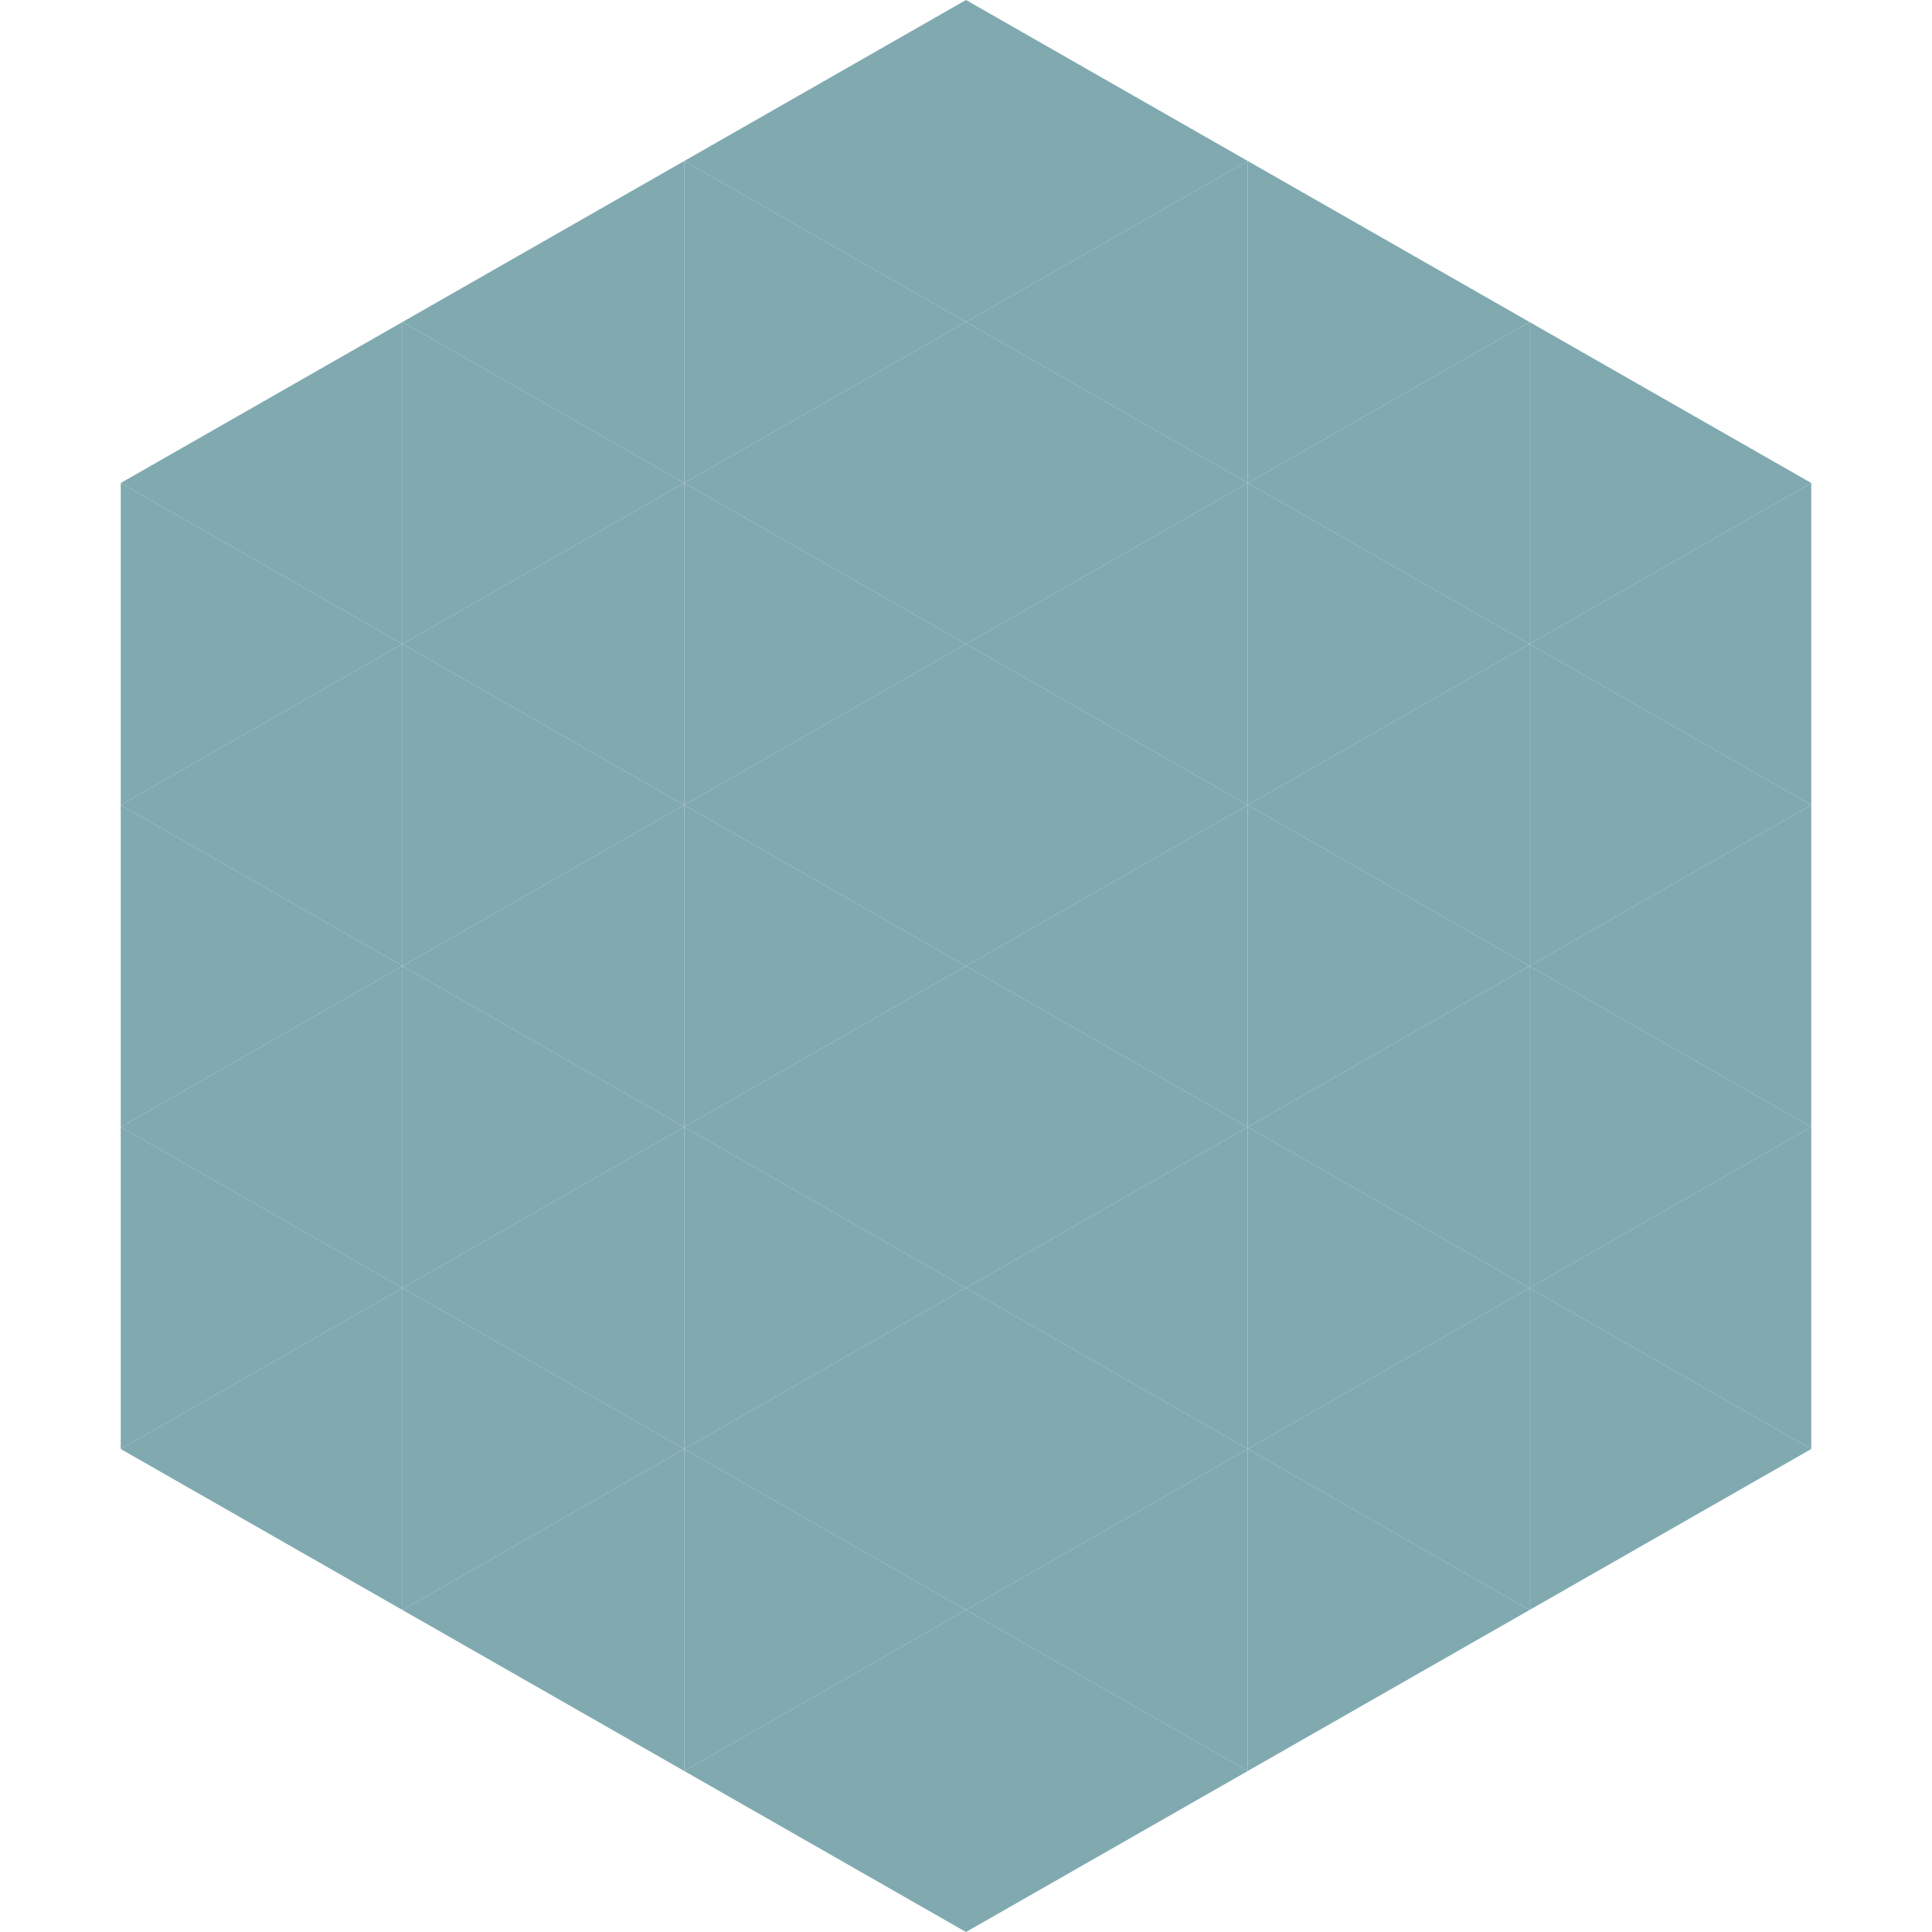
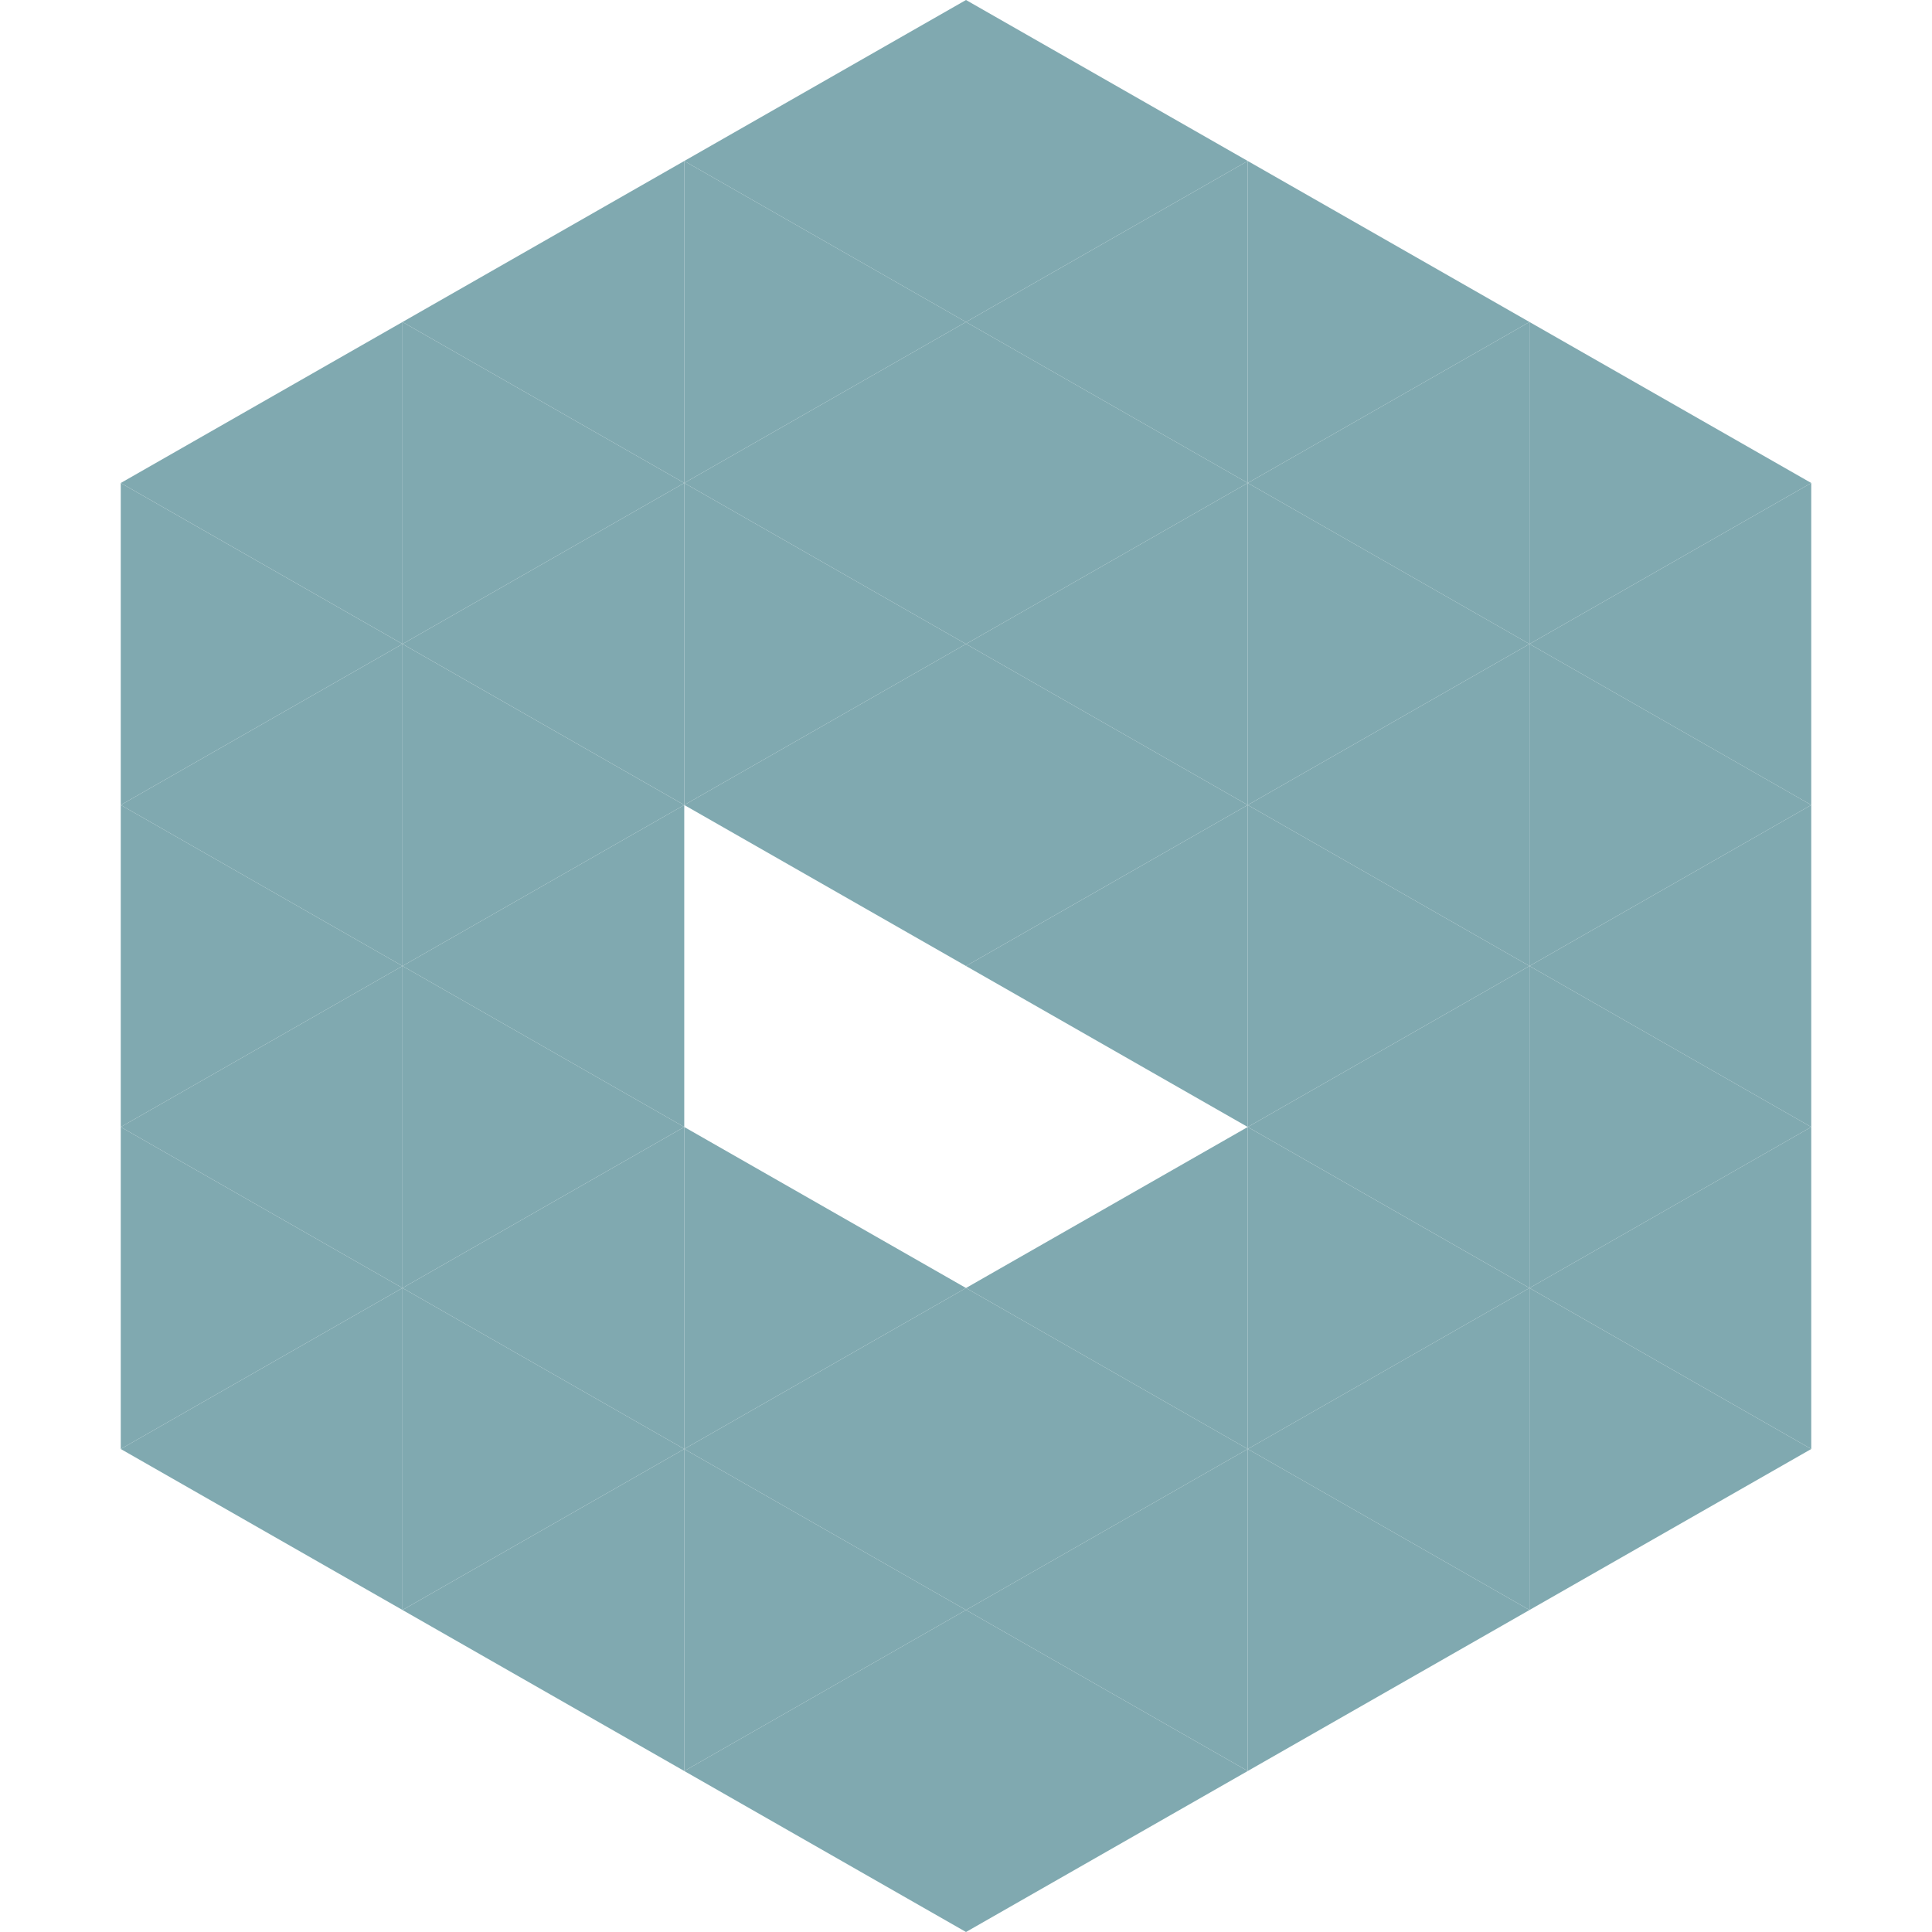
<svg xmlns="http://www.w3.org/2000/svg" width="240" height="240">
  <polygon points="50,40 15,60 50,80" style="fill:rgb(128,169,176)" />
  <polygon points="190,40 225,60 190,80" style="fill:rgb(128,169,176)" />
  <polygon points="15,60 50,80 15,100" style="fill:rgb(128,169,176)" />
  <polygon points="225,60 190,80 225,100" style="fill:rgb(128,169,176)" />
  <polygon points="50,80 15,100 50,120" style="fill:rgb(128,169,176)" />
  <polygon points="190,80 225,100 190,120" style="fill:rgb(128,169,176)" />
  <polygon points="15,100 50,120 15,140" style="fill:rgb(128,169,176)" />
  <polygon points="225,100 190,120 225,140" style="fill:rgb(128,169,176)" />
  <polygon points="50,120 15,140 50,160" style="fill:rgb(128,169,176)" />
  <polygon points="190,120 225,140 190,160" style="fill:rgb(128,169,176)" />
  <polygon points="15,140 50,160 15,180" style="fill:rgb(128,169,176)" />
  <polygon points="225,140 190,160 225,180" style="fill:rgb(128,169,176)" />
  <polygon points="50,160 15,180 50,200" style="fill:rgb(128,169,176)" />
  <polygon points="190,160 225,180 190,200" style="fill:rgb(128,169,176)" />
  <polygon points="15,180 50,200 15,220" style="fill:rgb(255,255,255); fill-opacity:0" />
  <polygon points="225,180 190,200 225,220" style="fill:rgb(255,255,255); fill-opacity:0" />
  <polygon points="50,0 85,20 50,40" style="fill:rgb(255,255,255); fill-opacity:0" />
  <polygon points="190,0 155,20 190,40" style="fill:rgb(255,255,255); fill-opacity:0" />
  <polygon points="85,20 50,40 85,60" style="fill:rgb(128,169,176)" />
  <polygon points="155,20 190,40 155,60" style="fill:rgb(128,169,176)" />
  <polygon points="50,40 85,60 50,80" style="fill:rgb(128,169,176)" />
  <polygon points="190,40 155,60 190,80" style="fill:rgb(128,169,176)" />
  <polygon points="85,60 50,80 85,100" style="fill:rgb(128,169,176)" />
  <polygon points="155,60 190,80 155,100" style="fill:rgb(128,169,176)" />
  <polygon points="50,80 85,100 50,120" style="fill:rgb(128,169,176)" />
  <polygon points="190,80 155,100 190,120" style="fill:rgb(128,169,176)" />
  <polygon points="85,100 50,120 85,140" style="fill:rgb(128,169,176)" />
  <polygon points="155,100 190,120 155,140" style="fill:rgb(128,169,176)" />
  <polygon points="50,120 85,140 50,160" style="fill:rgb(128,169,176)" />
  <polygon points="190,120 155,140 190,160" style="fill:rgb(128,169,176)" />
  <polygon points="85,140 50,160 85,180" style="fill:rgb(128,169,176)" />
  <polygon points="155,140 190,160 155,180" style="fill:rgb(128,169,176)" />
  <polygon points="50,160 85,180 50,200" style="fill:rgb(128,169,176)" />
  <polygon points="190,160 155,180 190,200" style="fill:rgb(128,169,176)" />
  <polygon points="85,180 50,200 85,220" style="fill:rgb(128,169,176)" />
  <polygon points="155,180 190,200 155,220" style="fill:rgb(128,169,176)" />
  <polygon points="120,0 85,20 120,40" style="fill:rgb(128,169,176)" />
  <polygon points="120,0 155,20 120,40" style="fill:rgb(128,169,176)" />
  <polygon points="85,20 120,40 85,60" style="fill:rgb(128,169,176)" />
  <polygon points="155,20 120,40 155,60" style="fill:rgb(128,169,176)" />
  <polygon points="120,40 85,60 120,80" style="fill:rgb(128,169,176)" />
  <polygon points="120,40 155,60 120,80" style="fill:rgb(128,169,176)" />
  <polygon points="85,60 120,80 85,100" style="fill:rgb(128,169,176)" />
  <polygon points="155,60 120,80 155,100" style="fill:rgb(128,169,176)" />
  <polygon points="120,80 85,100 120,120" style="fill:rgb(128,169,176)" />
  <polygon points="120,80 155,100 120,120" style="fill:rgb(128,169,176)" />
-   <polygon points="85,100 120,120 85,140" style="fill:rgb(128,169,176)" />
  <polygon points="155,100 120,120 155,140" style="fill:rgb(128,169,176)" />
-   <polygon points="120,120 85,140 120,160" style="fill:rgb(128,169,176)" />
-   <polygon points="120,120 155,140 120,160" style="fill:rgb(128,169,176)" />
  <polygon points="85,140 120,160 85,180" style="fill:rgb(128,169,176)" />
  <polygon points="155,140 120,160 155,180" style="fill:rgb(128,169,176)" />
  <polygon points="120,160 85,180 120,200" style="fill:rgb(128,169,176)" />
  <polygon points="120,160 155,180 120,200" style="fill:rgb(128,169,176)" />
  <polygon points="85,180 120,200 85,220" style="fill:rgb(128,169,176)" />
  <polygon points="155,180 120,200 155,220" style="fill:rgb(128,169,176)" />
  <polygon points="120,200 85,220 120,240" style="fill:rgb(128,169,176)" />
  <polygon points="120,200 155,220 120,240" style="fill:rgb(128,169,176)" />
  <polygon points="85,220 120,240 85,260" style="fill:rgb(255,255,255); fill-opacity:0" />
  <polygon points="155,220 120,240 155,260" style="fill:rgb(255,255,255); fill-opacity:0" />
</svg>